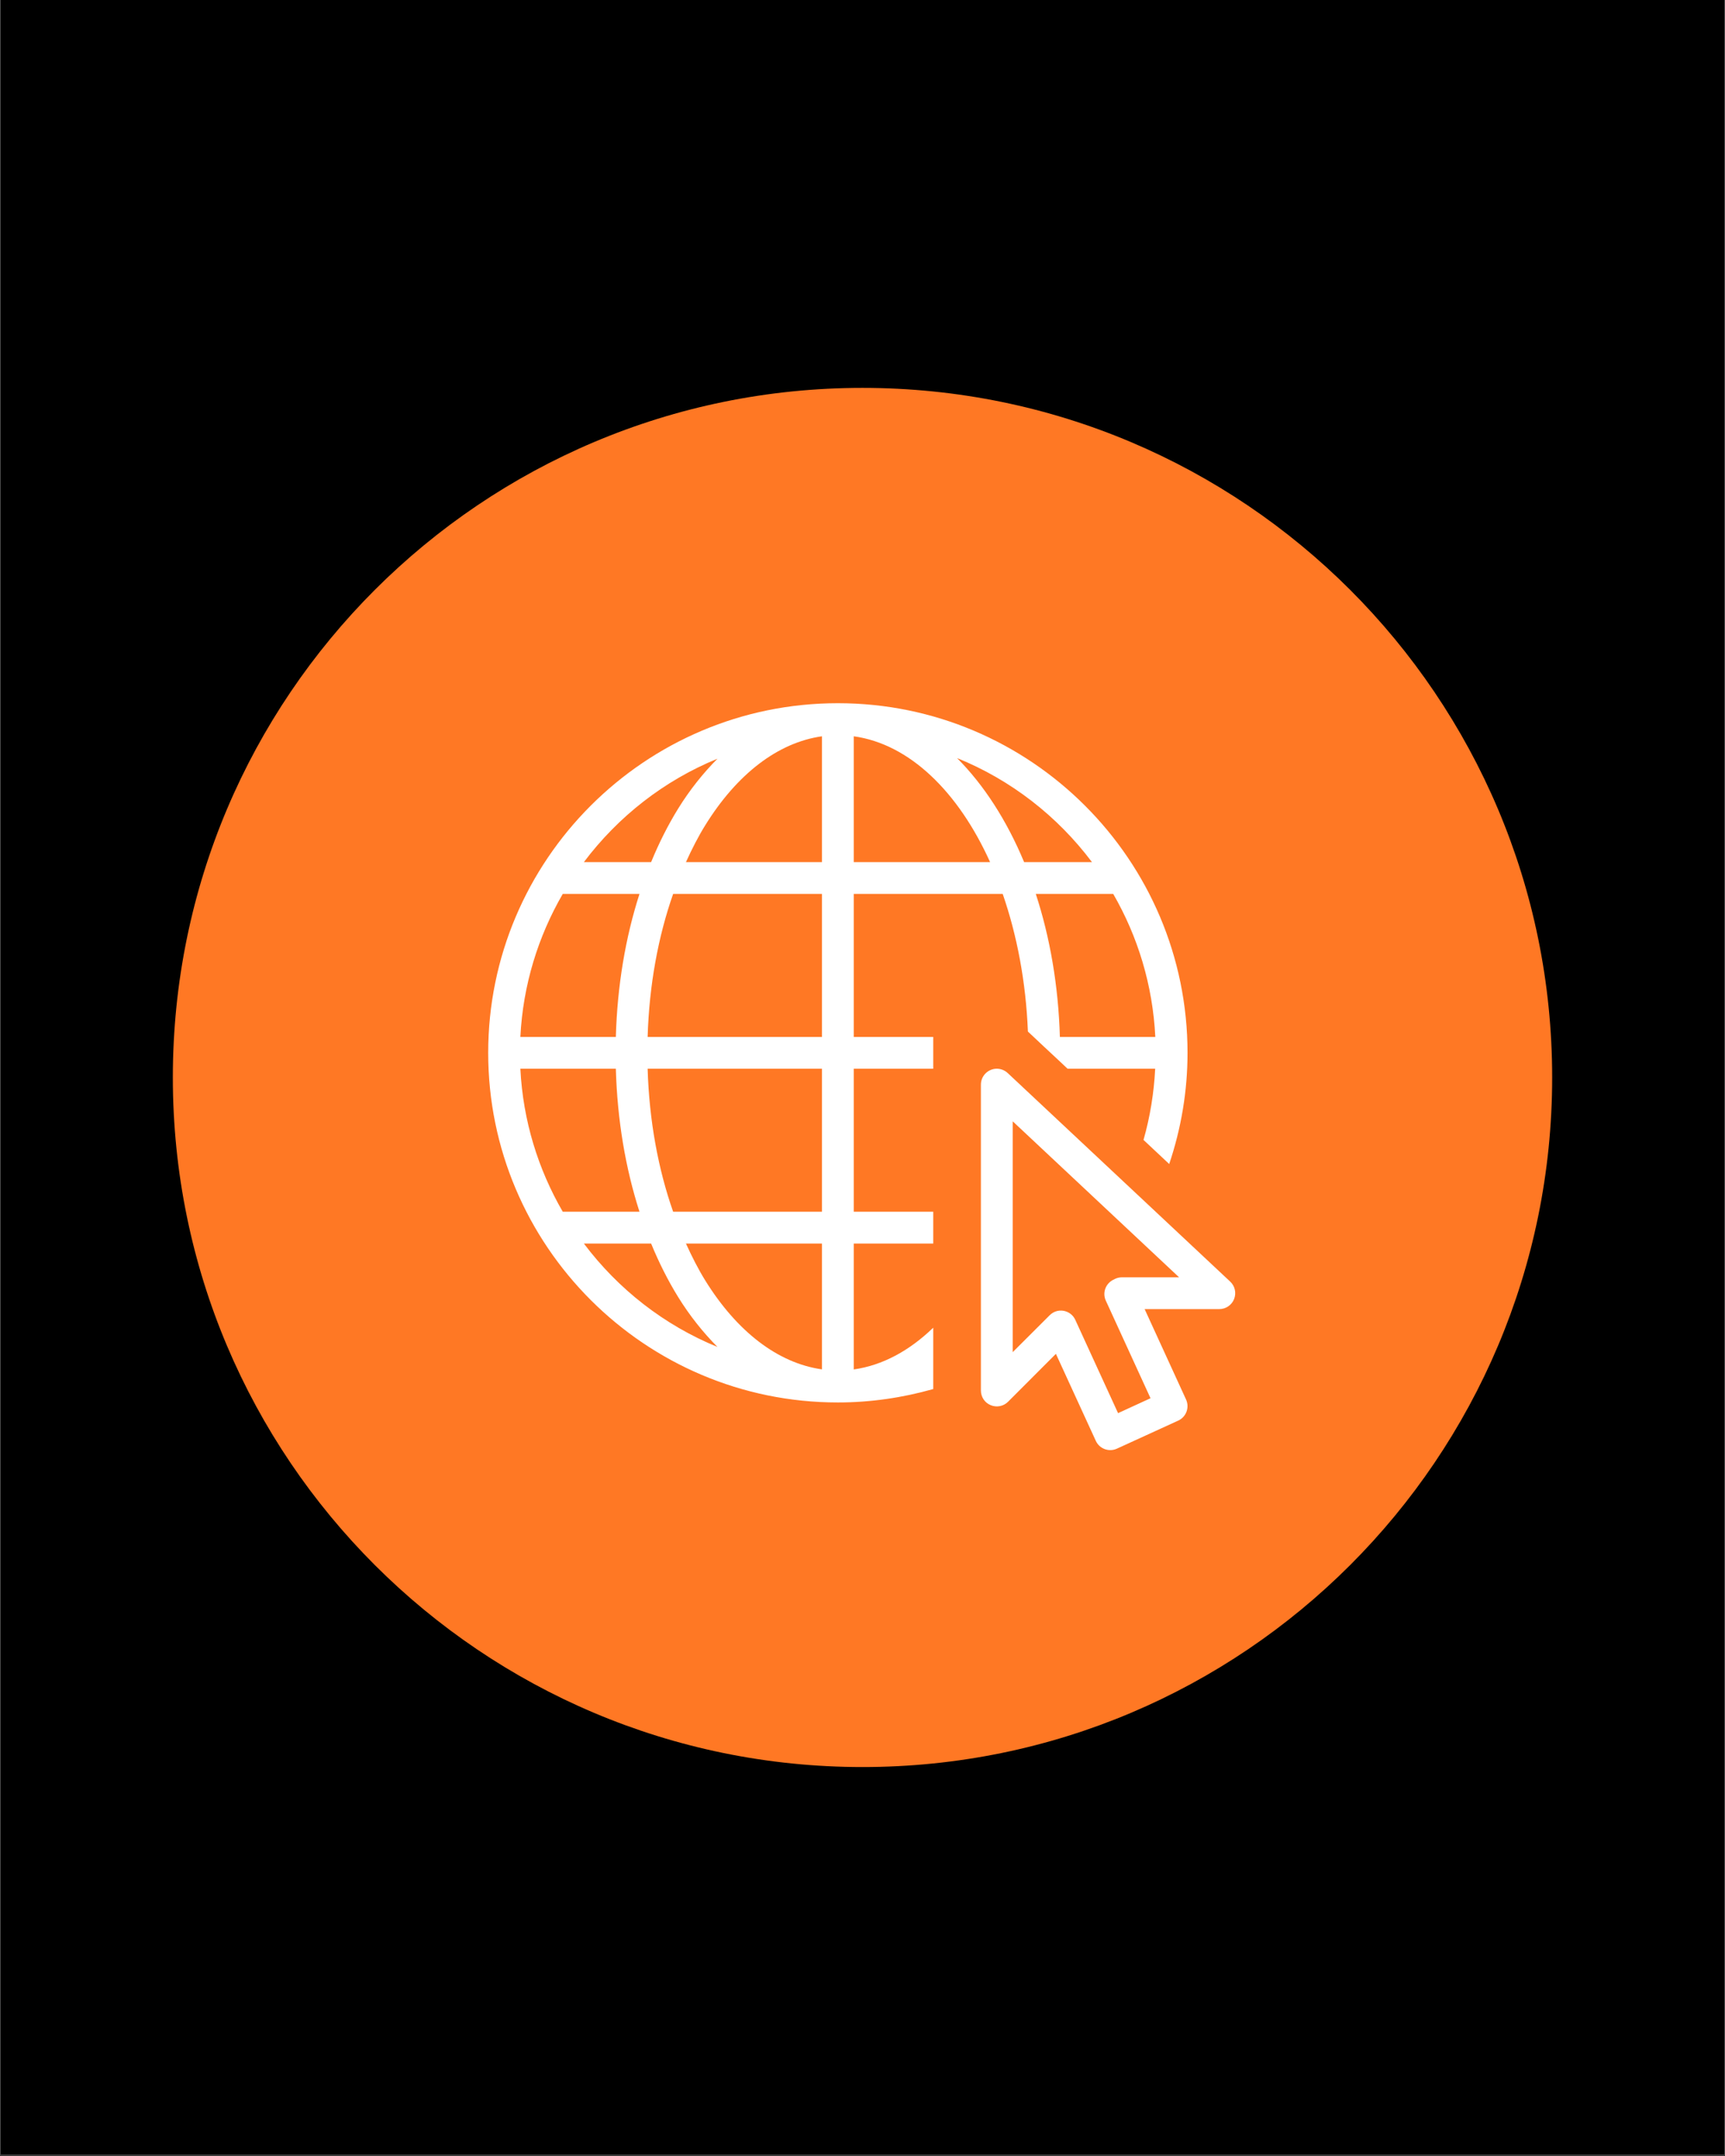
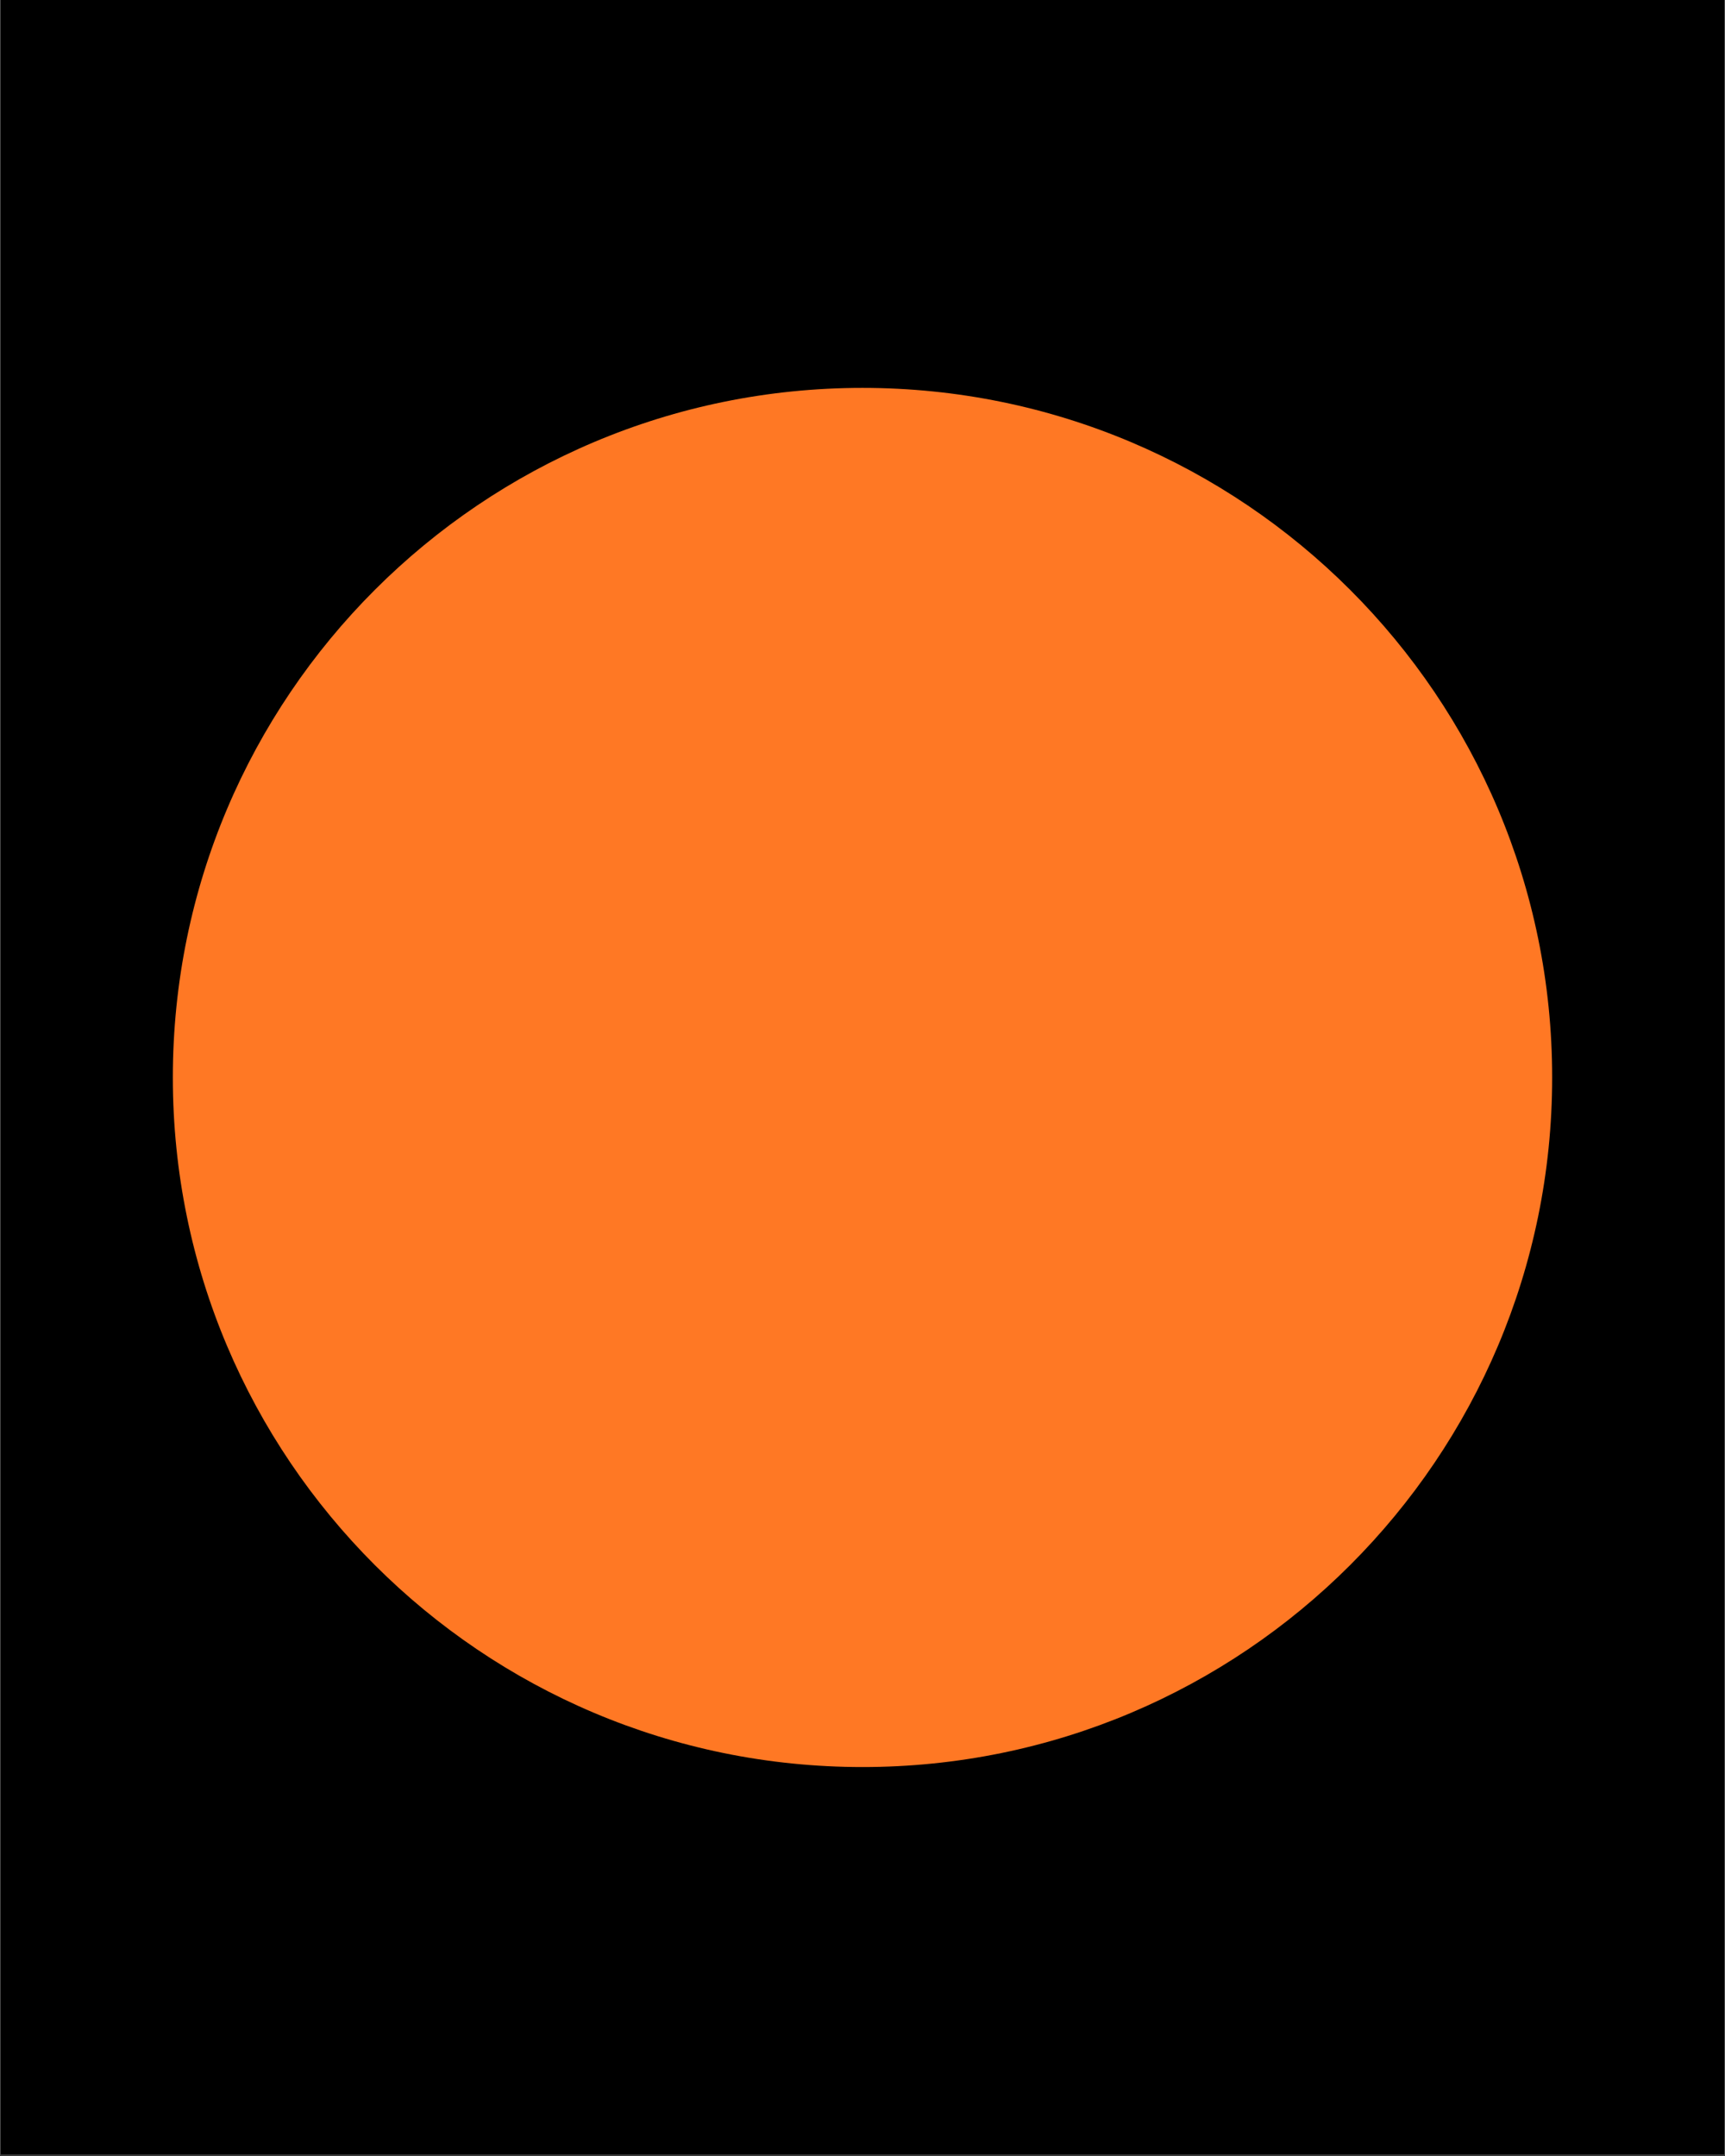
<svg xmlns="http://www.w3.org/2000/svg" version="1.0" preserveAspectRatio="xMidYMid meet" height="1350" viewBox="0 0 810 1012.5" zoomAndPan="magnify" width="1080">
  <rect x="0" y="0" width="810" height="1012.5" fill="#333333" stroke="none" />
  <defs>
    <clipPath id="ef4a4b21ed">
      <path clip-rule="nonzero" d="M 0.199 0 L 809.801 0 L 809.801 1012 L 0.199 1012 Z M 0.199 0" />
    </clipPath>
    <clipPath id="fe92182878">
      <path clip-rule="nonzero" d="M 81.16 182.16 L 728.84 182.16 L 728.84 829.84 L 81.16 829.84 Z M 81.16 182.16" />
    </clipPath>
    <clipPath id="58dee8709e">
      <path clip-rule="nonzero" d="M 405 182.16 C 226.148 182.16 81.16 327.148 81.16 506 C 81.16 684.852 226.148 829.84 405 829.84 C 583.852 829.84 728.84 684.852 728.84 506 C 728.84 327.148 583.852 182.16 405 182.16 Z M 405 182.16" />
    </clipPath>
    <clipPath id="eb64f32f2d">
-       <path clip-rule="nonzero" d="M 229.238 330.238 L 580.816 330.238 L 580.816 681 L 229.238 681 Z M 229.238 330.238" />
-     </clipPath>
+       </clipPath>
  </defs>
  <g clip-path="url(#ef4a4b21ed)">
    <path fill-rule="nonzero" fill-opacity="1" d="M 0.199 0 L 809.801 0 L 809.801 1012 L 0.199 1012 Z M 0.199 0" fill="#ffffff" />
    <path fill-rule="nonzero" fill-opacity="1" d="M 0.199 0 L 809.801 0 L 809.801 1012 L 0.199 1012 Z M 0.199 0" fill="#000000" />
  </g>
  <g clip-path="url(#fe92182878)">
    <g clip-path="url(#58dee8709e)">
      <path fill-rule="nonzero" fill-opacity="1" d="M 81.16 182.16 L 728.84 182.16 L 728.84 829.84 L 81.16 829.84 Z M 81.16 182.16" fill="#ff7824" />
    </g>
  </g>
  <g clip-path="url(#eb64f32f2d)">
-     <path fill-rule="nonzero" fill-opacity="1" d="M 393.43 330.238 C 302.852 330.238 229.238 403.852 229.238 494.43 C 229.238 585.008 302.852 658.621 393.43 658.621 C 408.793 658.621 423.809 656.406 438.211 652.324 L 438.211 623.52 C 427.043 634.309 414.391 641.219 400.895 643.113 L 400.895 583.988 L 438.211 583.988 L 438.211 569.062 L 400.895 569.062 L 400.895 501.895 L 438.211 501.895 L 438.211 486.969 L 400.895 486.969 L 400.895 419.797 L 470.832 419.797 C 477.508 439.07 481.734 460.992 482.668 484.43 L 490.453 491.75 L 497.828 498.629 L 501.297 501.895 L 542.434 501.895 C 541.852 513.293 540.043 524.488 536.953 535.332 L 549.02 546.645 C 554.648 529.938 557.621 512.391 557.621 494.43 C 557.621 403.852 484.008 330.238 393.43 330.238 Z M 385.969 345.777 L 385.969 404.871 L 322.094 404.871 C 324.891 398.719 327.863 392.859 331.16 387.555 C 346.055 363.504 365.27 348.695 385.969 345.777 Z M 400.895 345.777 C 427.043 349.395 449.988 371.781 464.914 404.871 L 400.895 404.871 Z M 449.406 356.012 C 474.77 366.273 496.574 383.328 512.754 404.871 L 480.891 404.871 C 472.727 385.25 461.969 368.605 449.406 356.012 Z M 336.902 356.301 C 330.168 363.094 323.93 370.879 318.477 379.684 C 313.695 387.41 309.441 395.863 305.738 404.871 L 274.164 404.871 C 290.227 383.504 311.801 366.566 336.902 356.301 Z M 264.254 419.797 L 300.285 419.797 C 293.727 440.148 289.848 462.887 289.18 486.969 L 244.34 486.969 C 245.566 462.535 252.707 439.738 264.254 419.797 Z M 316.086 419.797 L 385.969 419.797 L 385.969 486.969 L 304.105 486.969 C 304.836 462.535 309.09 439.68 316.086 419.797 Z M 486.371 419.797 L 522.727 419.797 C 534.242 439.738 541.297 462.566 542.492 486.969 L 497.684 486.969 C 496.984 462.859 493.02 440.117 486.371 419.797 Z M 244.34 501.895 L 289.18 501.895 C 289.848 525.973 293.727 548.715 300.285 569.062 L 264.254 569.062 C 252.707 549.121 245.566 526.324 244.34 501.895 Z M 304.105 501.895 L 385.969 501.895 L 385.969 569.062 L 316.086 569.062 C 309.09 549.18 304.836 526.324 304.105 501.895 Z M 467.715 501.895 C 463.75 502.098 460.602 505.363 460.602 509.355 L 460.602 653.023 C 460.602 656.055 462.406 658.766 465.207 659.902 C 468.004 661.07 471.211 660.43 473.34 658.301 L 495.816 635.793 L 514.562 676.668 C 516.281 680.398 520.715 682.031 524.473 680.312 L 553.277 667.133 C 557.008 665.414 558.641 660.984 556.922 657.223 L 537.477 614.773 L 572.547 614.773 C 575.609 614.773 578.379 612.91 579.488 610.051 C 580.625 607.195 579.895 603.961 577.648 601.859 L 473.164 503.906 C 471.68 502.535 469.723 501.805 467.715 501.895 Z M 475.527 526.586 L 553.656 599.848 L 526.836 599.848 C 525.668 599.848 524.531 600.109 523.484 600.637 L 522.695 601.043 C 519.109 602.852 517.566 607.164 519.258 610.809 L 540.246 656.641 L 525 663.637 L 504.914 619.82 C 503.922 617.602 501.852 616.027 499.461 615.59 C 497.043 615.152 494.594 615.941 492.871 617.691 L 475.527 635.008 Z M 274.164 583.988 L 305.738 583.988 C 309.441 592.996 313.695 601.453 318.477 609.176 C 323.93 617.98 330.168 625.766 336.902 632.559 C 311.801 622.297 290.227 605.359 274.164 583.988 Z M 322.094 583.988 L 385.969 583.988 L 385.969 643.082 C 365.27 640.168 346.055 625.359 331.16 601.336 C 327.863 596 324.891 590.141 322.094 583.988 Z M 322.094 583.988" fill="#ffffff" />
-   </g>
+     </g>
</svg>